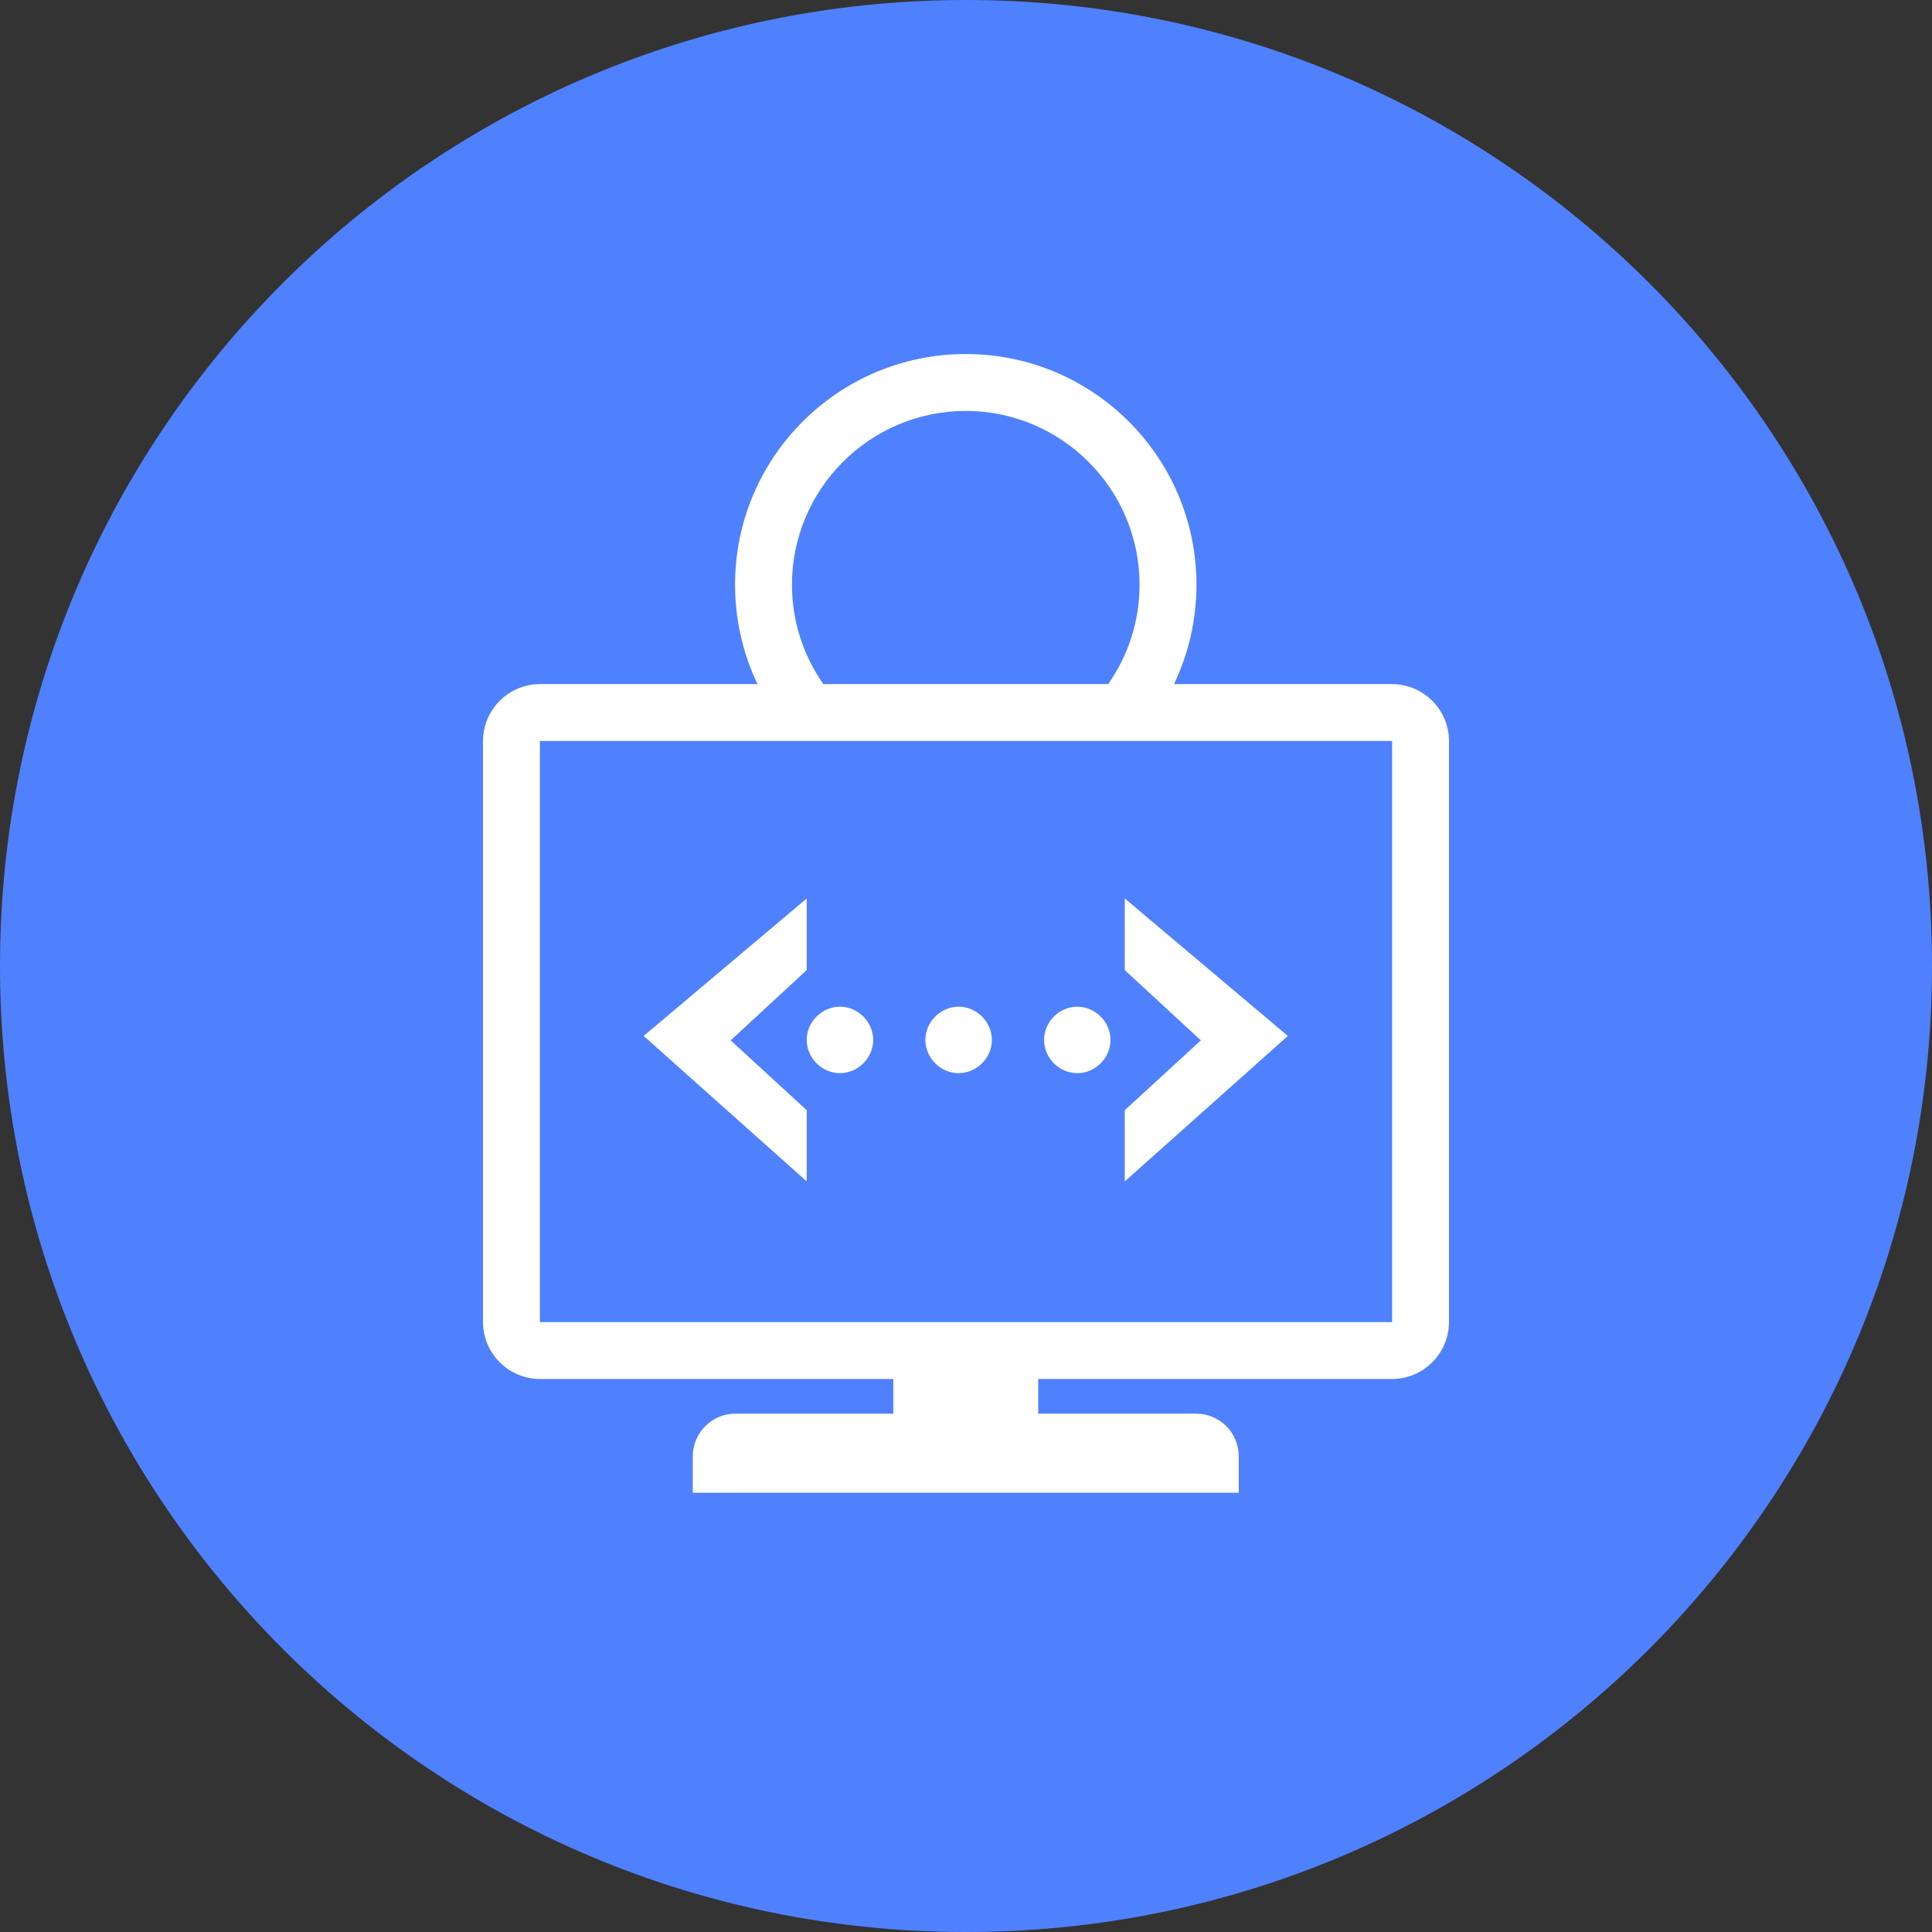
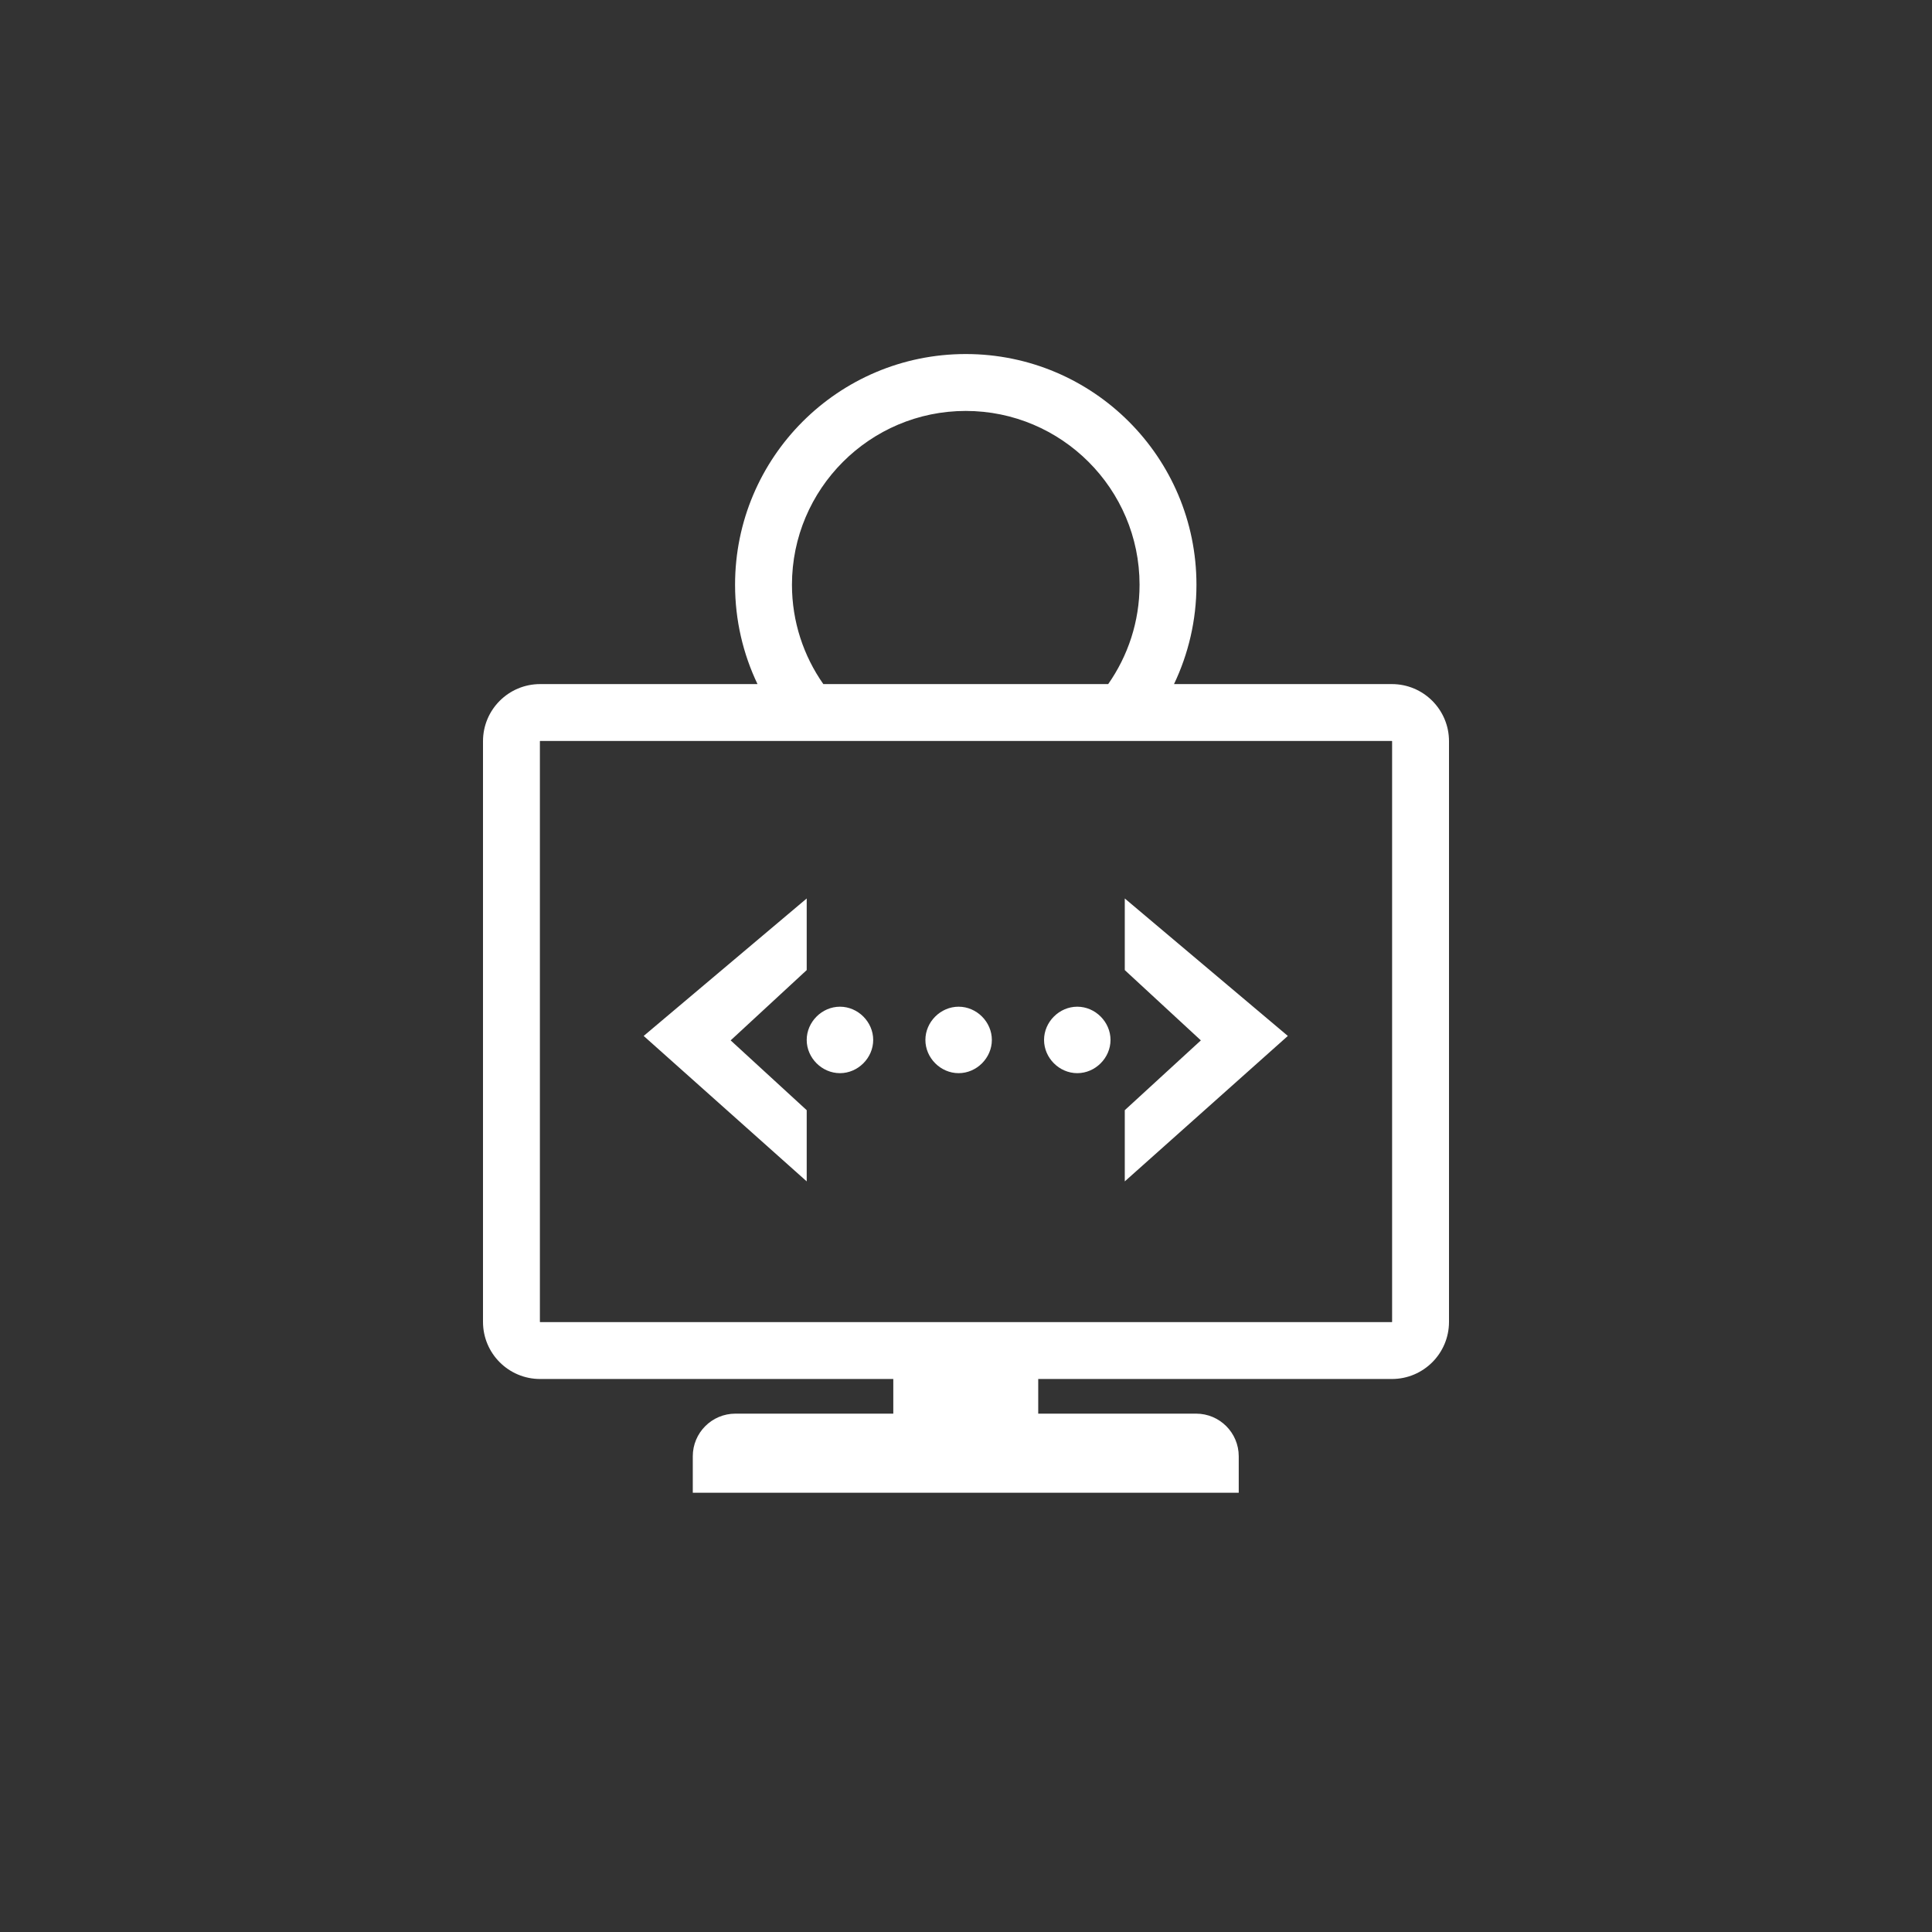
<svg xmlns="http://www.w3.org/2000/svg" width="60px" height="60px" viewBox="0 0 60 60" version="1.1">
  <rect x="0" y="0" width="60" height="60" fill="#333333" stroke="none" />
  <g id="dev-feature-1">
-     <path d="M30 60C46.569 60 60 46.569 60 30C60 13.431 46.569 0 30 0C13.431 0 0 13.431 0 30C0 46.569 13.431 60 30 60Z" id="Oval" fill="#4F81FF" fill-rule="evenodd" stroke="none" />
    <path d="M22.157 7.165C22.157 8.269 21.906 9.315 21.46 10.25L28.226 10.25C29.206 10.25 30 11.044 30 12.024L30 30.057C30 31.037 29.206 31.831 28.226 31.831L17.243 31.831L17.243 32.907L22.146 32.907C22.877 32.907 23.47 33.5 23.47 34.231L23.47 35.364L6.515 35.364L6.515 34.231C6.515 33.5 7.108 32.907 7.839 32.907L12.742 32.907L12.742 31.831L1.774 31.831C0.794 31.831 0 31.037 0 30.057L0 12.024C0 11.044 0.794 10.25 1.774 10.25L8.525 10.25C8.078 9.315 7.828 8.269 7.828 7.165C7.828 3.208 11.036 0 14.992 0C18.949 0 22.157 3.208 22.157 7.165ZM20.39 7.165C20.39 4.189 17.968 1.767 14.992 1.767C12.016 1.767 9.595 4.189 9.595 7.165C9.595 8.311 9.956 9.375 10.569 10.25L19.416 10.25C20.029 9.375 20.39 8.311 20.39 7.165ZM1.767 30.057C1.768 30.061 1.771 30.063 1.772 30.064L28.226 30.064C28.229 30.063 28.232 30.061 28.233 30.059L28.233 12.024C28.232 12.021 28.229 12.018 28.226 12.017L1.774 12.017C1.771 12.018 1.768 12.021 1.767 12.022L1.767 30.057ZM10.053 16.908L4.99 21.177L10.053 25.694L10.053 23.483L7.691 21.315L10.053 19.132L10.053 16.908ZM22.294 21.315L19.931 23.483L19.931 25.694L24.995 21.177L19.931 16.908L19.931 19.132L22.294 21.315ZM10.053 21.301C10.053 21.861 10.526 22.333 11.086 22.333C11.645 22.333 12.118 21.861 12.118 21.301C12.118 20.741 11.645 20.269 11.086 20.269C10.526 20.269 10.053 20.741 10.053 21.301ZM13.739 21.301C13.739 21.861 14.211 22.333 14.771 22.333C15.331 22.333 15.803 21.861 15.803 21.301C15.803 20.741 15.331 20.269 14.771 20.269C14.211 20.269 13.739 20.741 13.739 21.301ZM17.424 21.301C17.424 21.861 17.896 22.333 18.456 22.333C19.015 22.333 19.488 21.861 19.488 21.301C19.488 20.741 19.015 20.269 18.456 20.269C17.896 20.269 17.424 20.741 17.424 21.301Z" transform="translate(15 10.995)" id="dev-feature-1" fill="#FFFFFF" fill-rule="evenodd" stroke="none" />
  </g>
</svg>